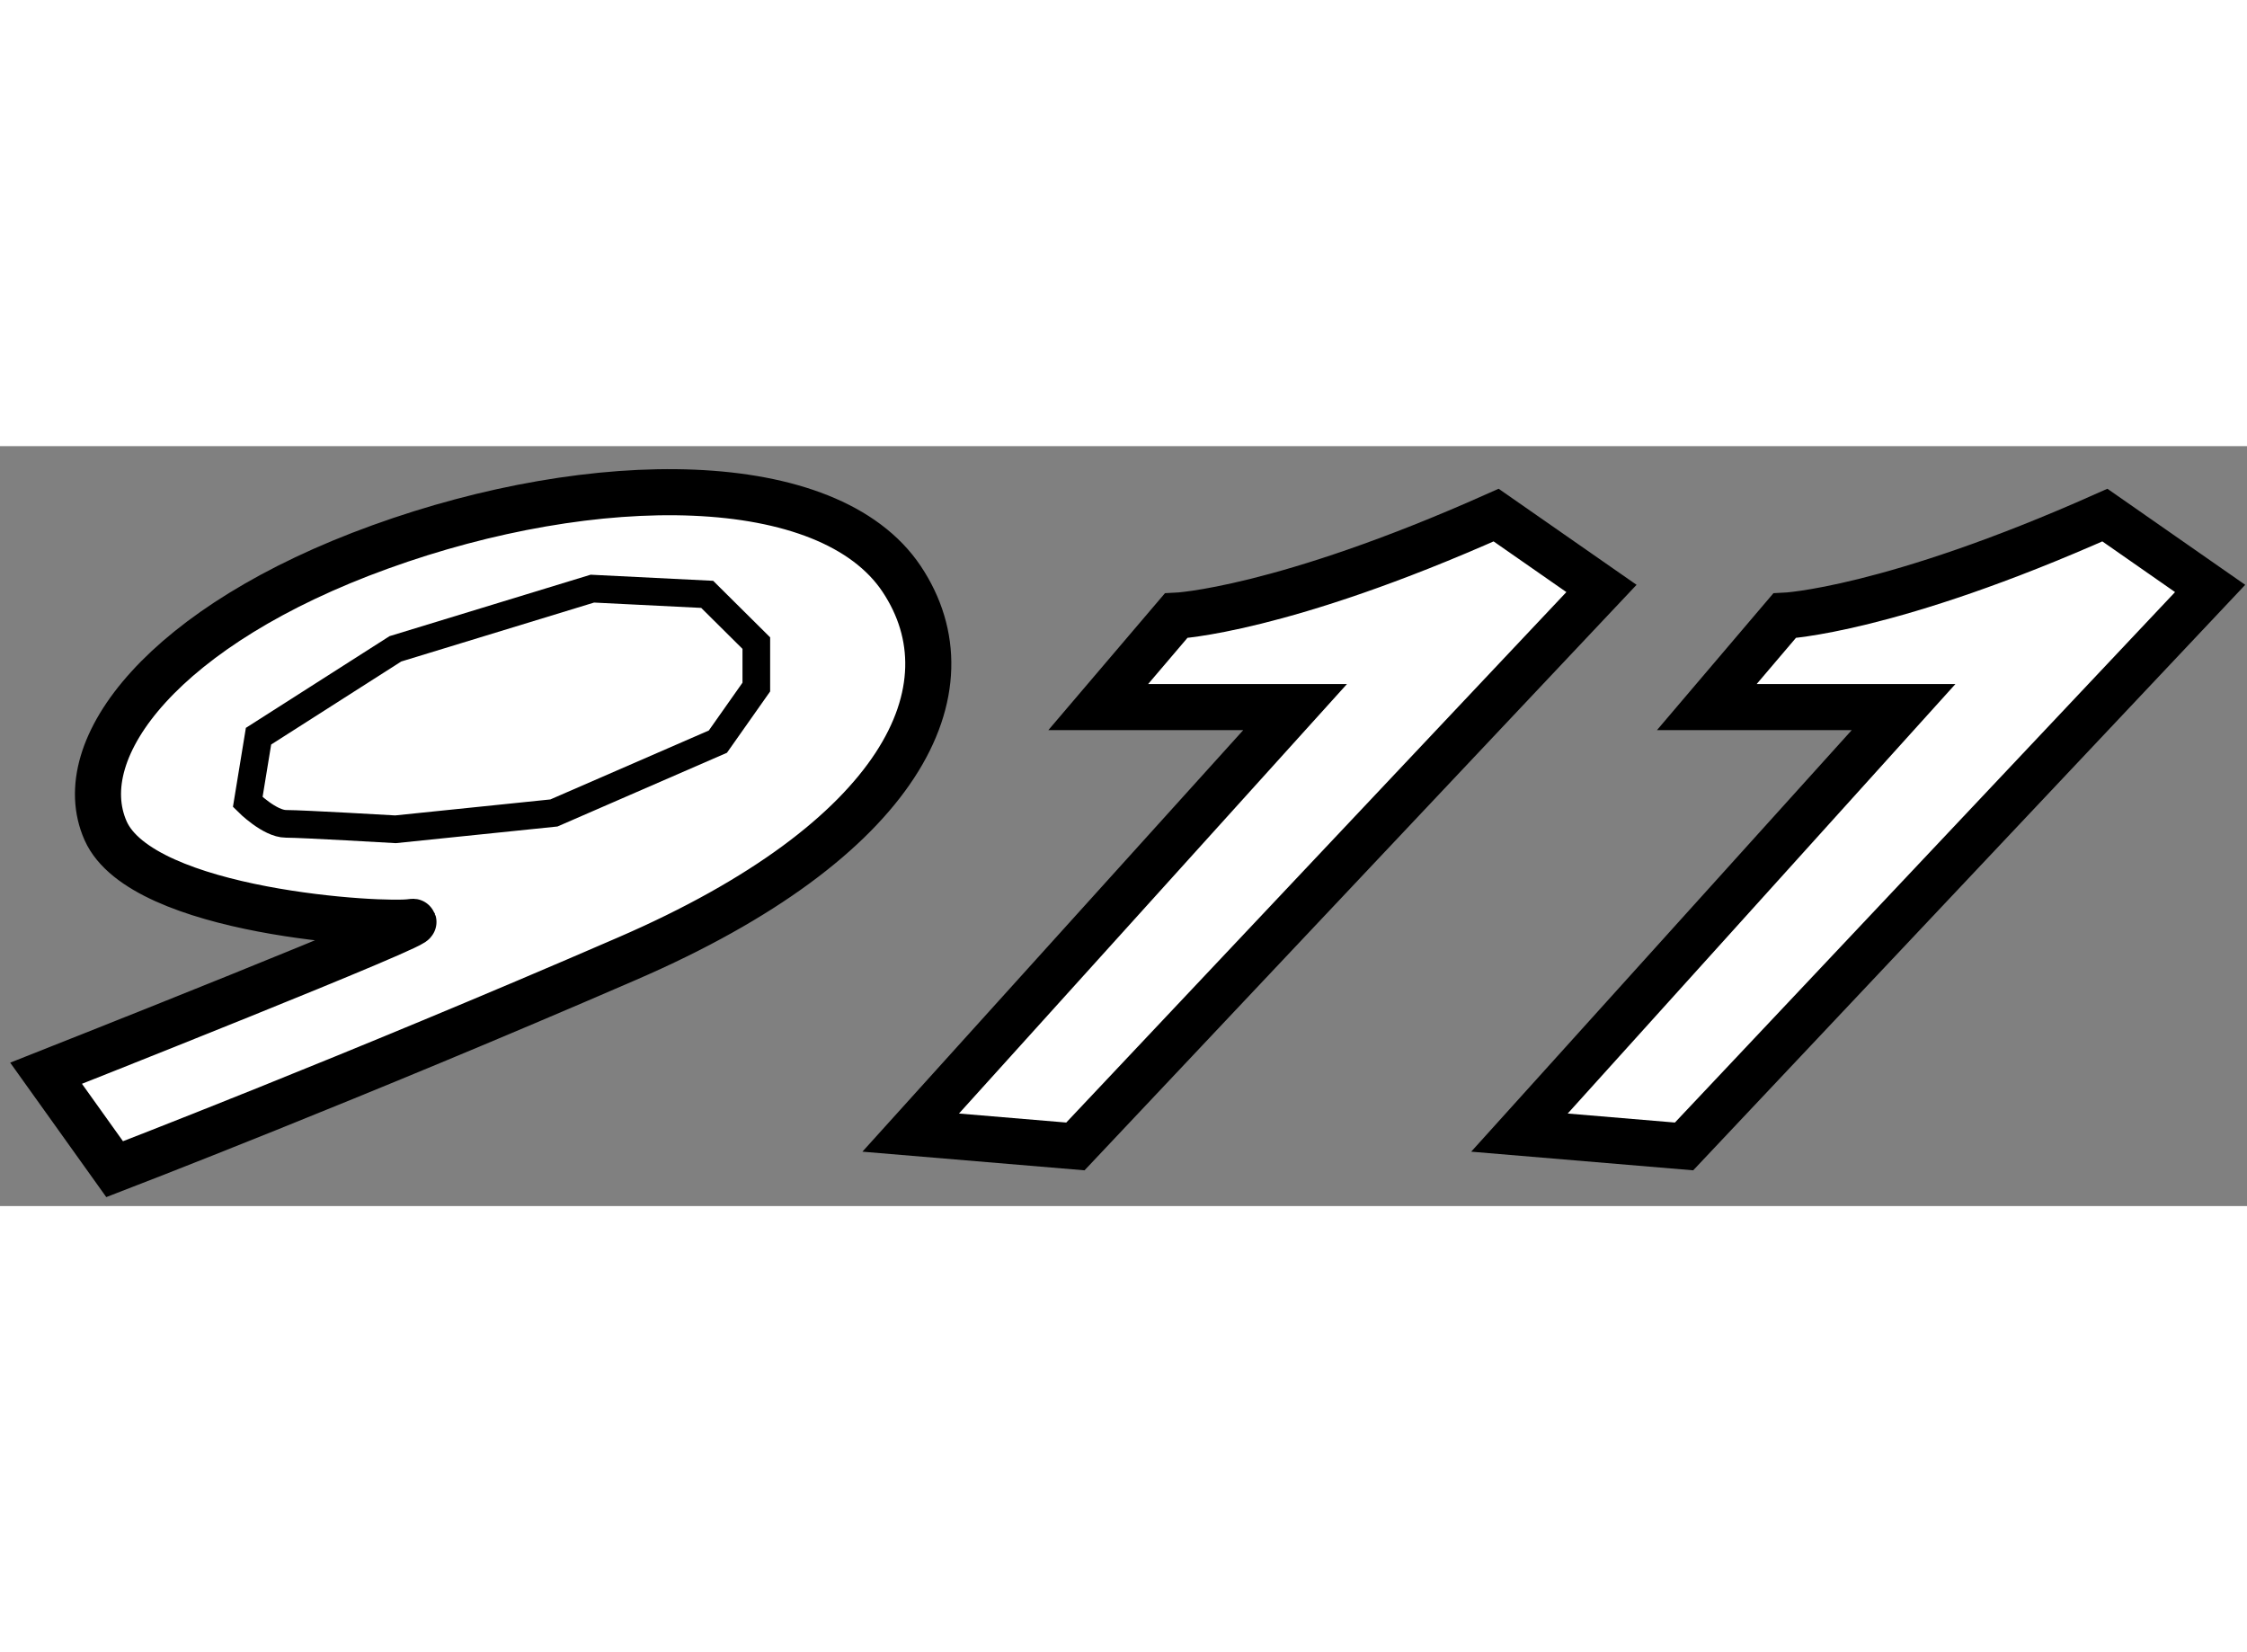
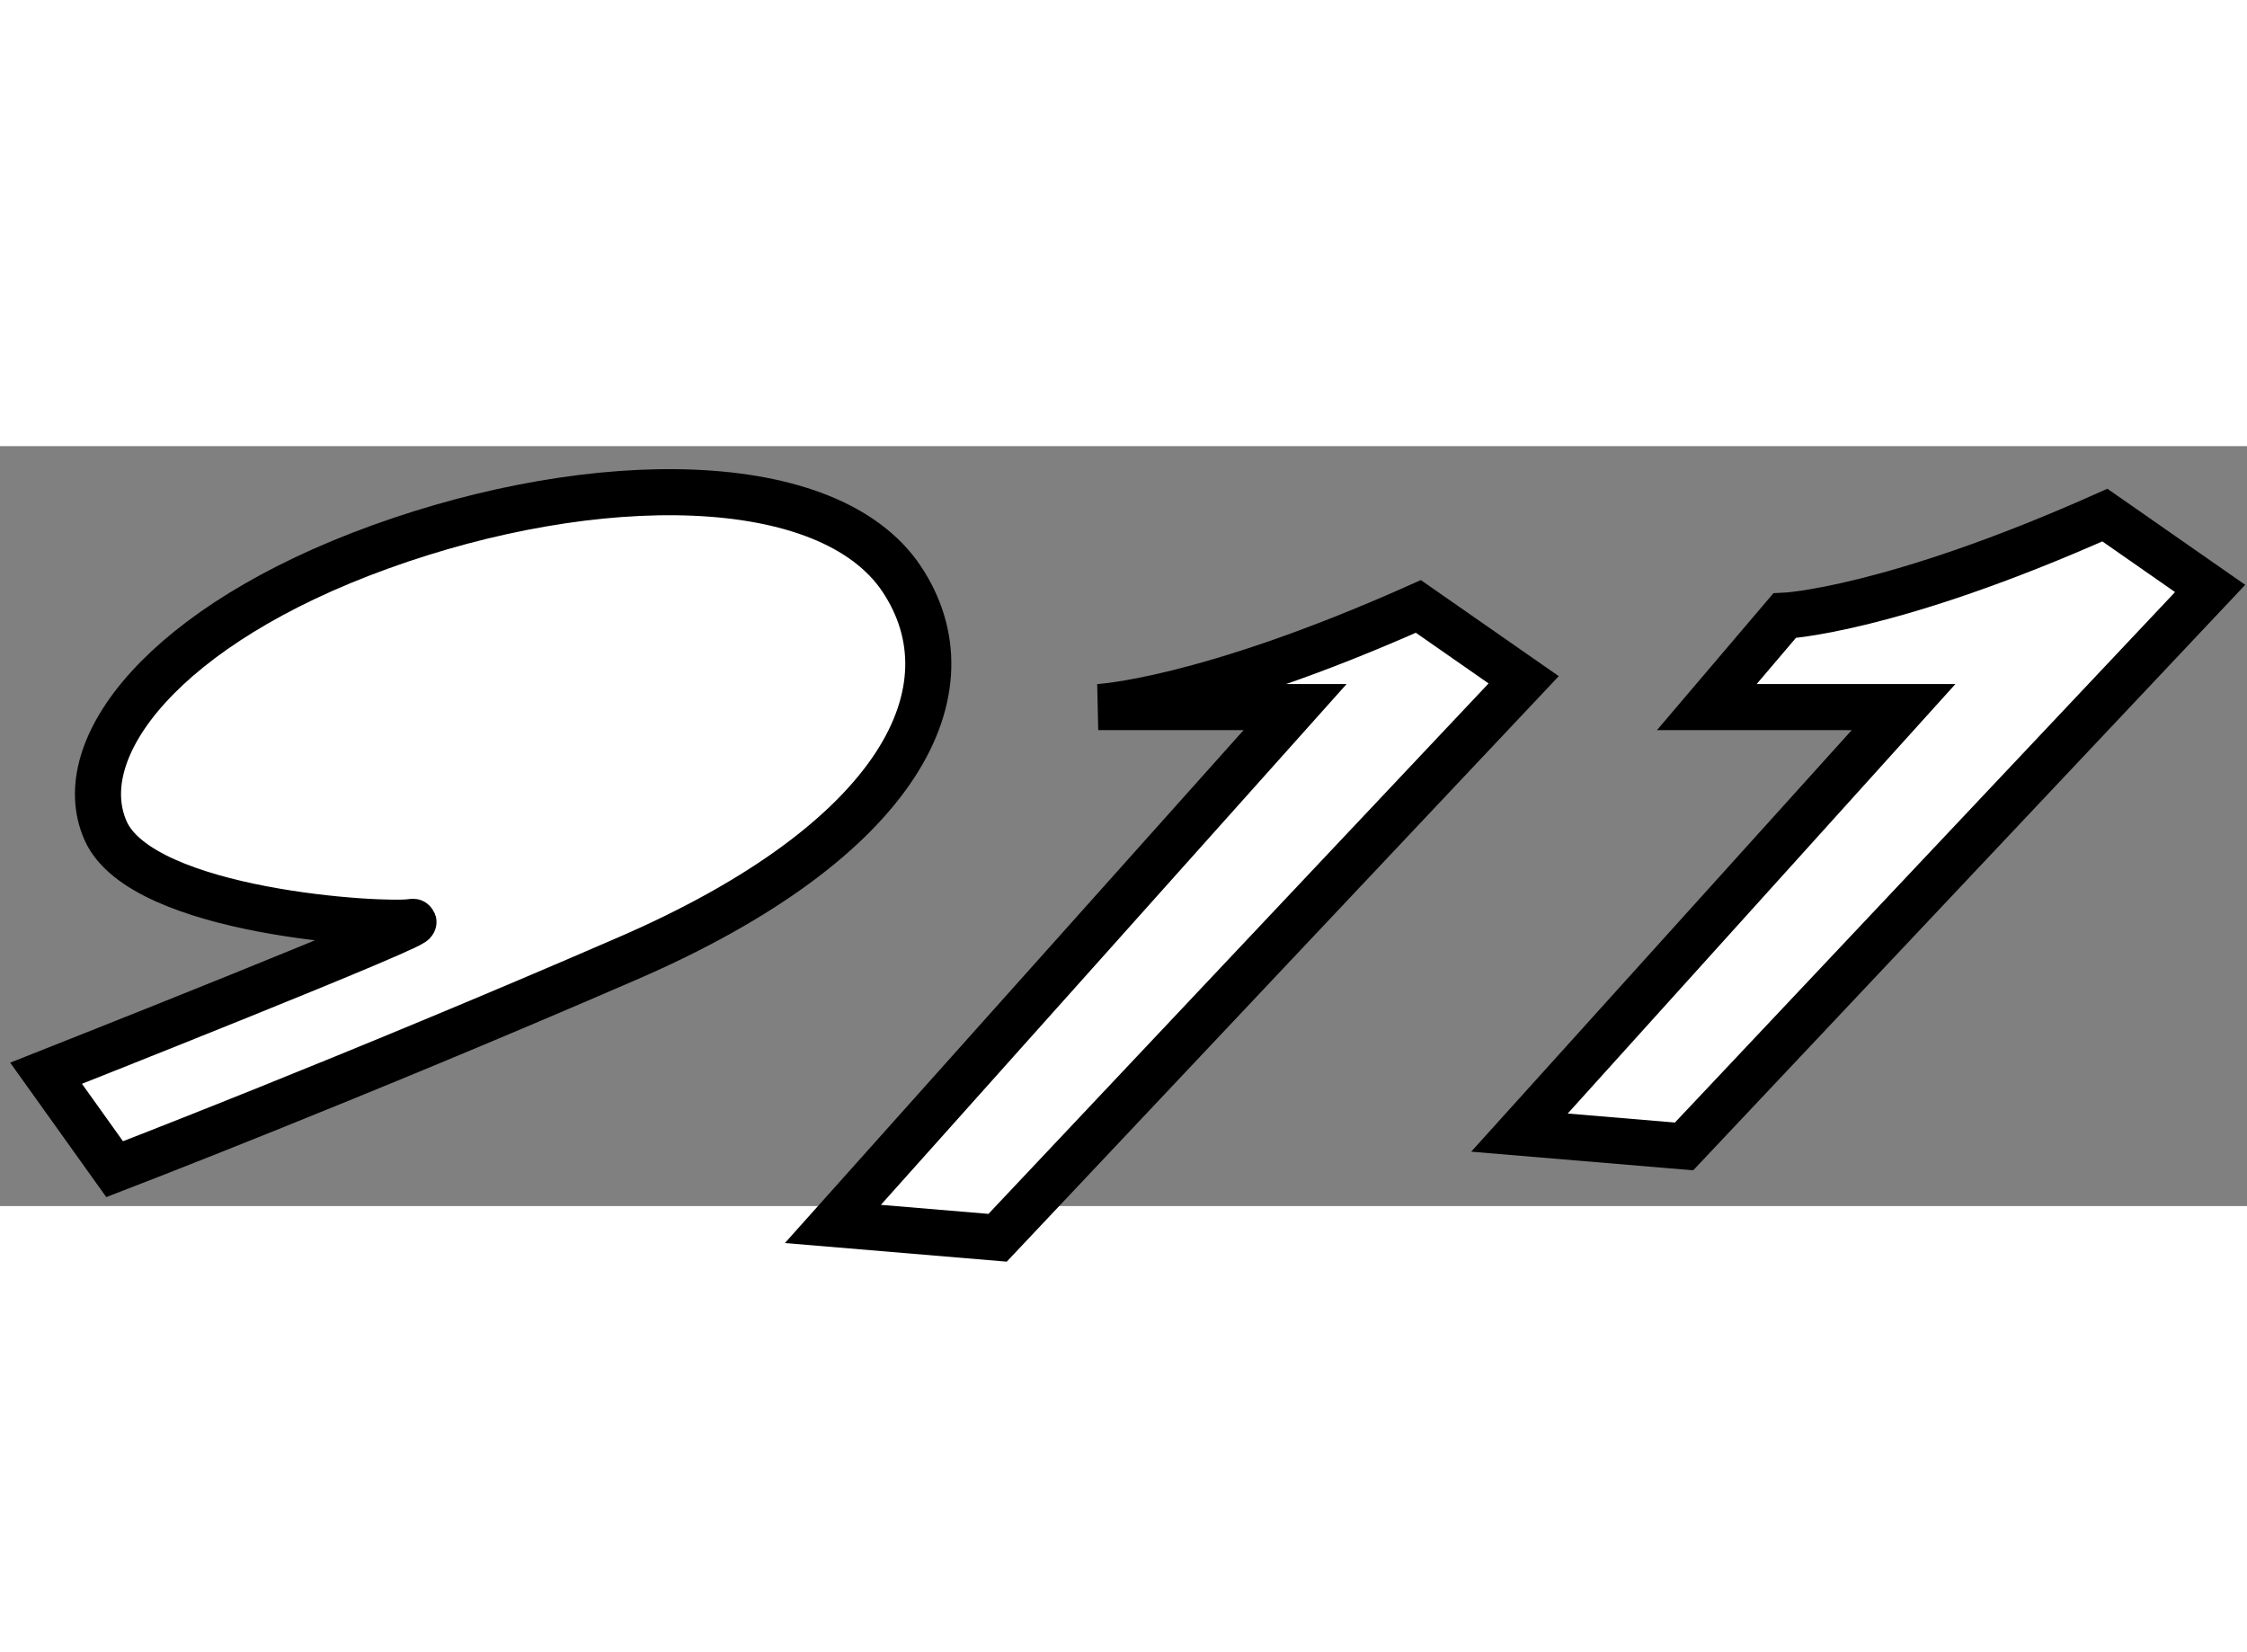
<svg xmlns="http://www.w3.org/2000/svg" version="1.1" x="0px" y="0px" width="244.8px" height="180px" viewBox="34.99 146.02 24.38 8.245" enable-background="new 0 0 244.8 180" xml:space="preserve">
  <rect x="34.99" y="146.02" width="24.38" height="8.245" fill="#808080" stroke="none" />
  <g>
-     <path fill="#FFFFFF" stroke="#000000" stroke-width="0.5" d="M49.042,148.851h-2.136l0.844-0.991c0,0,1.142-0.052,3.473-1.092     l1.143,0.796l-5.708,6.054l-1.787-0.15L49.042,148.851z" />
+     <path fill="#FFFFFF" stroke="#000000" stroke-width="0.5" d="M49.042,148.851h-2.136c0,0,1.142-0.052,3.473-1.092     l1.143,0.796l-5.708,6.054l-1.787-0.15L49.042,148.851z" />
    <path fill="#FFFFFF" stroke="#000000" stroke-width="0.5" d="M55.644,148.851h-2.135l0.843-0.991c0,0,1.142-0.052,3.476-1.092     l1.142,0.796l-5.708,6.054l-1.786-0.15L55.644,148.851z" />
    <path fill="#FFFFFF" stroke="#000000" stroke-width="0.5" d="M35.49,152.824l0.744,1.041c0,0,2.583-0.993,5.559-2.284     c2.98-1.289,3.774-2.928,2.98-4.12c-0.795-1.19-3.328-1.19-5.659-0.347c-2.333,0.844-3.376,2.182-2.978,3.079     c0.396,0.891,3.026,1.04,3.325,0.989C39.76,151.136,35.49,152.824,35.49,152.824z" />
-     <path fill="none" stroke="#000000" stroke-width="0.3" d="M39.28,148.219l-1.485,0.948l-0.117,0.714c0,0,0.237,0.237,0.415,0.237     c0.178,0,1.188,0.059,1.188,0.059L41,150l1.779-0.774l0.417-0.592v-0.477l-0.533-0.529l-1.246-0.062L39.28,148.219z" />
  </g>
</svg>